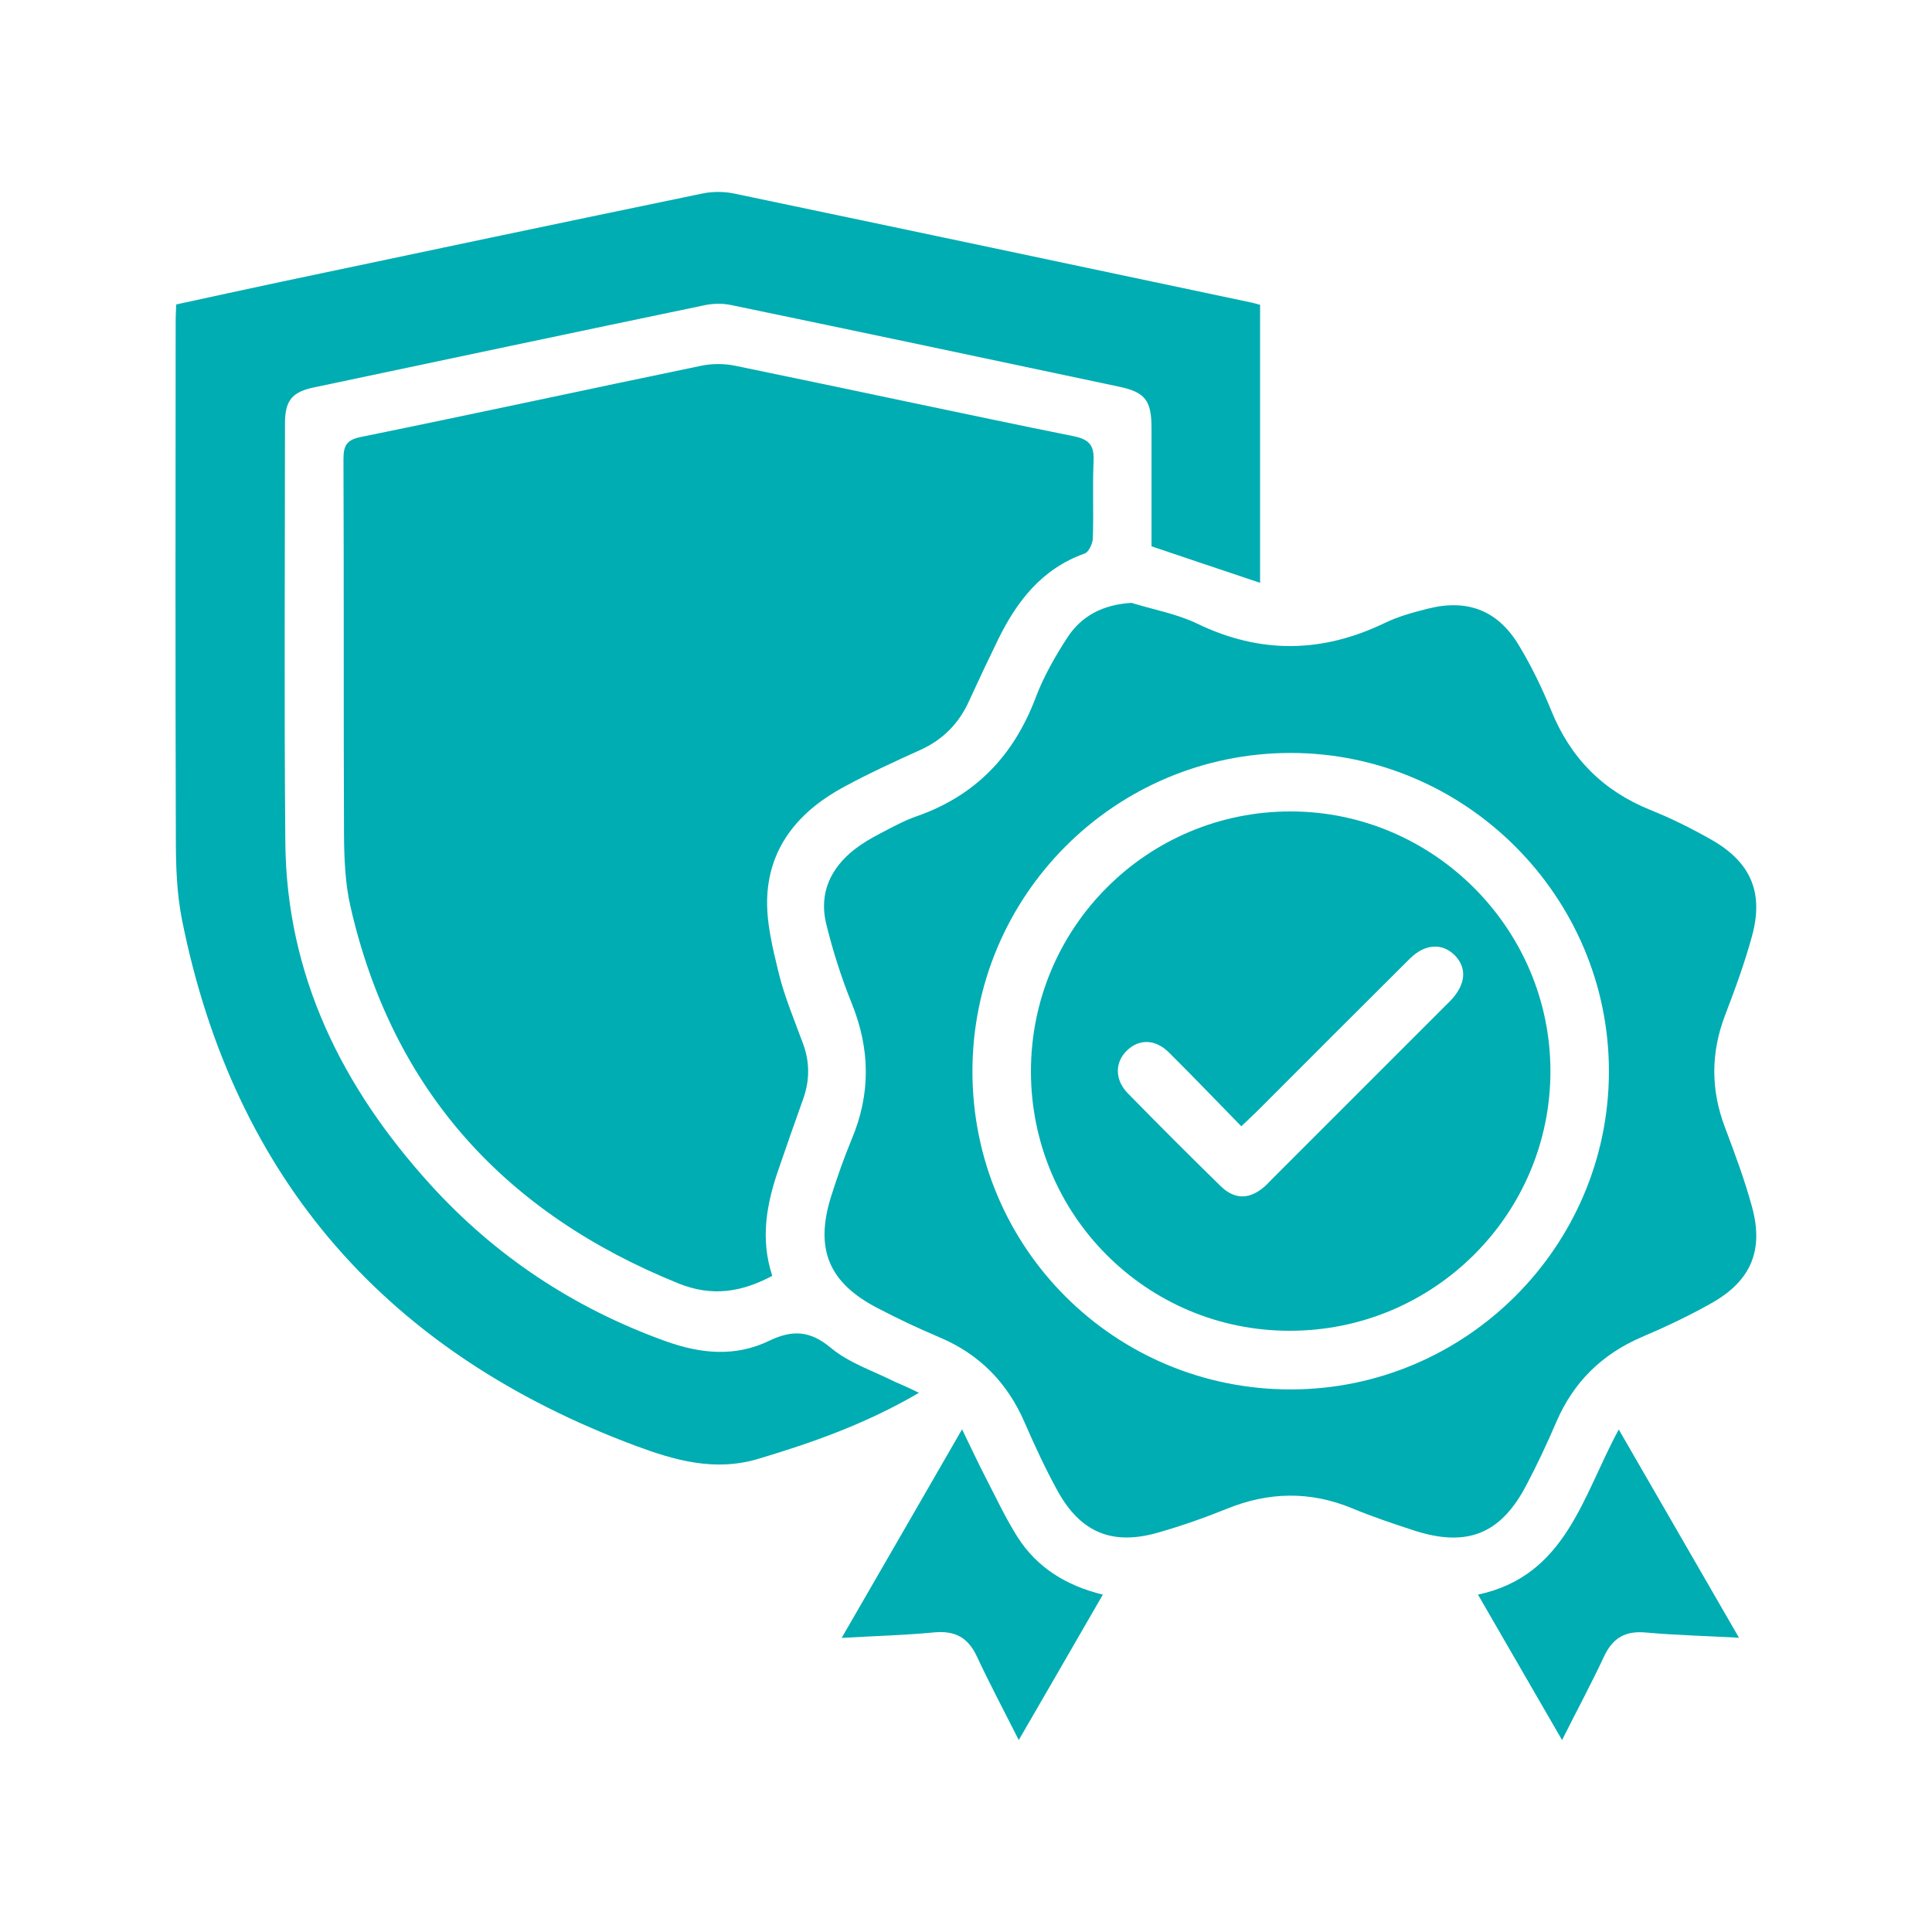
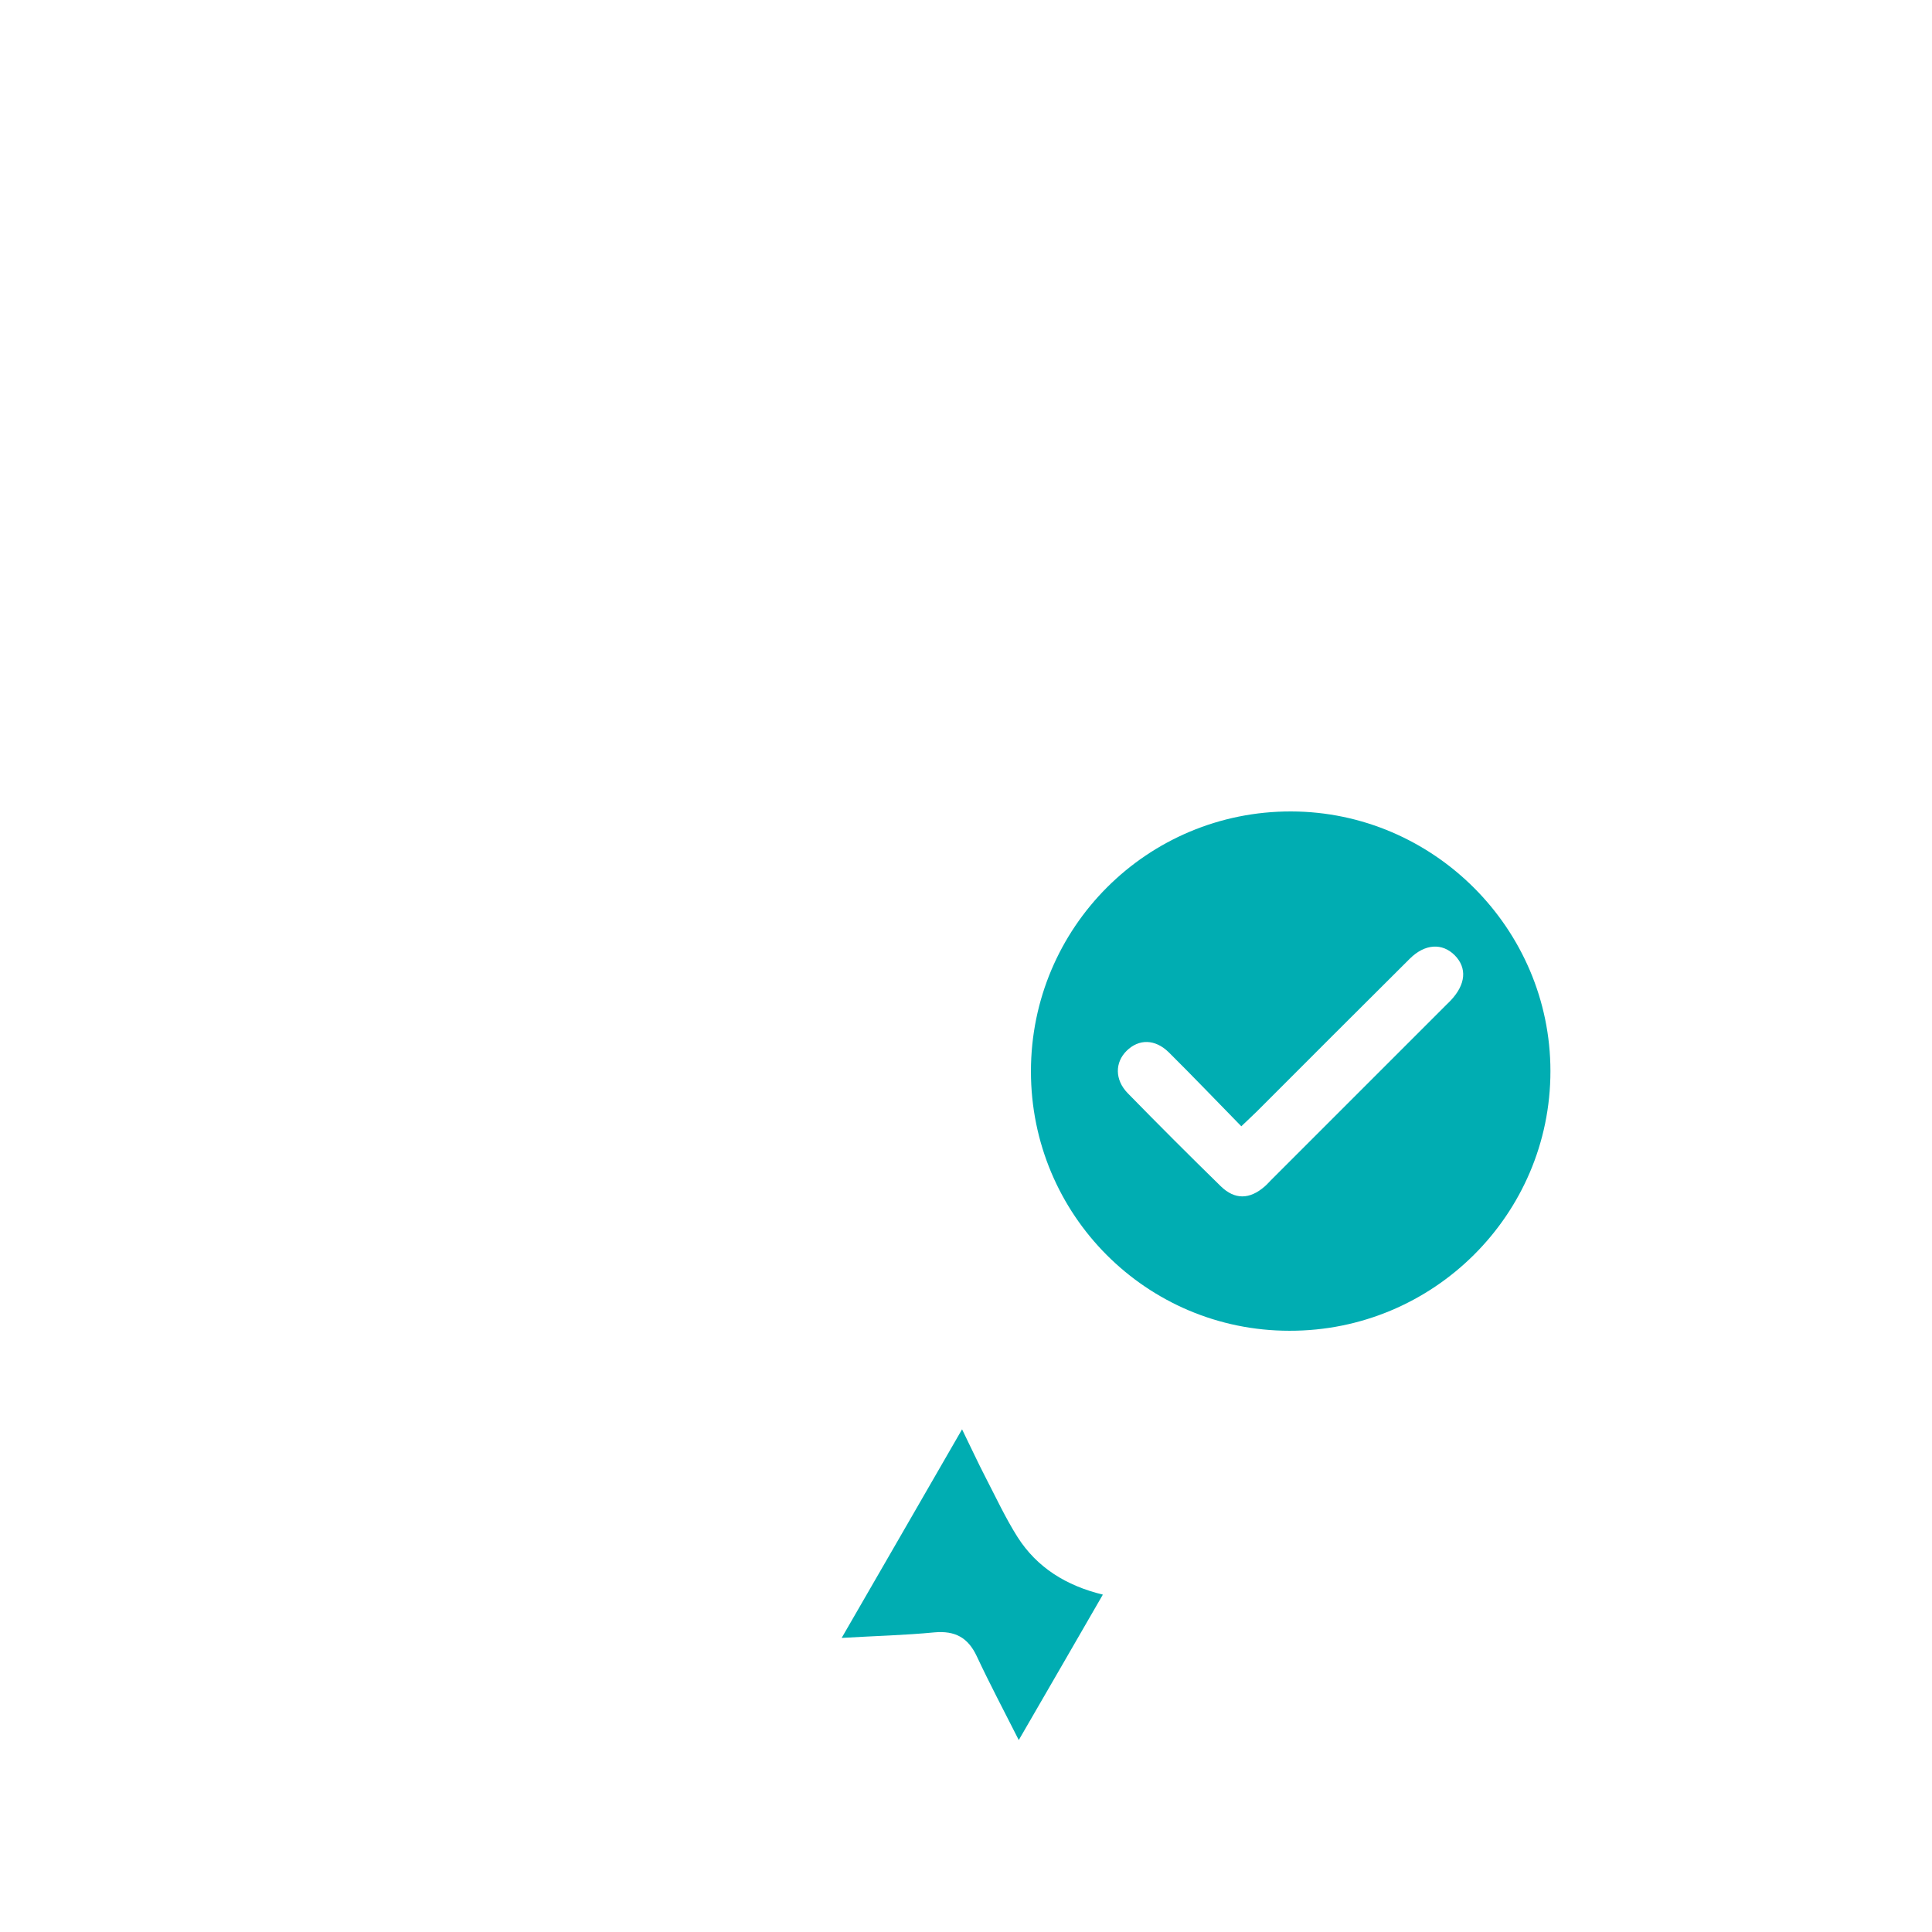
<svg xmlns="http://www.w3.org/2000/svg" version="1.1" id="Layer_1" x="0px" y="0px" viewBox="0 0 1080 1080" style="enable-background:new 0 0 1080 1080;" xml:space="preserve">
  <style type="text/css">
	.st0{fill:#00ADB2;}
</style>
  <g>
-     <path class="st0" d="M431.7,713.2c-17.4,9.3-33.9,11.7-52.3,4.3c-97.1-39.2-160-108-183.5-210.8c-3-13.1-3.5-27-3.6-40.6   c-0.3-69.8,0-139.6-0.3-209.4c0-7.9,1.9-10.9,10.1-12.5c63.3-12.9,126.4-26.6,189.7-39.7c6.1-1.3,12.9-1.3,18.9-0.1   c63.3,13,126.4,26.7,189.7,39.5c9.2,1.9,11.3,5.7,10.9,14.2c-0.6,14.3,0.1,28.6-0.4,42.9c-0.1,2.9-2.3,7.6-4.5,8.4   c-24,8.5-38,26.7-48.6,48.4c-5.5,11.3-10.9,22.7-16.1,34.1c-5.7,12.6-14.7,21.7-27.4,27.4c-14.2,6.4-28.5,13-42.2,20.4   c-24.5,13.1-41.8,32.7-43.2,61.3c-0.7,14.2,3,28.9,6.4,42.9c3.3,13.5,8.8,26.4,13.6,39.5c3.8,10.3,3.8,20.5,0.1,30.9   c-4.7,13.1-9.3,26.3-13.8,39.4C428.5,673,424.9,692.5,431.7,713.2z" />
-     <path class="st0" d="M632.5,337c12.3,3.8,25.3,6.1,36.7,11.6c35.4,17.1,70,16.5,105-0.4c7.6-3.7,16-5.9,24.2-8   c22.1-5.5,39,1.1,50.7,20.6c7,11.6,13,24,18.1,36.5c10.7,26.4,28.8,44.7,55.2,55.4c12,4.8,23.6,10.6,34.8,17   c21.6,12.5,28.8,29.4,22.2,53.5c-4.1,15.1-9.5,29.8-15.1,44.4c-8,21-8,41.7,0,62.7c5.5,14.6,11,29.3,15.1,44.4   c6.6,24.1-0.5,41.1-22.2,53.5c-12.7,7.2-26,13.5-39.4,19.2c-22.4,9.6-38.3,25.3-47.9,47.7c-5.1,11.9-10.6,23.6-16.6,35   c-14.3,27.4-33.1,35-62.7,25.5c-11.6-3.8-23.3-7.7-34.6-12.4c-23.6-9.8-46.9-9.3-70.4,0.3c-12.6,5.1-25.5,9.6-38.5,13.3   c-25.3,7.2-43-0.1-55.8-23.2c-6.9-12.5-12.9-25.5-18.6-38.6c-9.7-22.3-25.4-38.2-47.9-47.6c-11.6-4.9-23-10.3-34.1-16.1   c-27.5-14.2-35.3-33.1-26.1-62.5c3.4-10.7,7.1-21.3,11.4-31.7c10.8-25.5,10.5-50.6,0.1-76.3c-5.8-14.4-10.6-29.4-14.3-44.6   c-4-16.8,2.4-30.8,15.9-41.4c4.3-3.3,9-6.1,13.8-8.6c6.9-3.6,13.9-7.5,21.2-10c32.7-11.5,54-33.9,66.2-66.1   c4.4-11.7,10.7-22.8,17.5-33.3C604.5,344.1,616.7,338,632.5,337z M543.6,599.1c0.1,98.5,79.6,177.8,178.2,177.6   c97.7-0.2,177.4-79.9,177.6-177.5c0.2-97.9-80.1-178.3-178-178.3C623.1,421,543.5,500.8,543.6,599.1z" />
-     <path class="st0" d="M513.7,778.6c-29.8,17.4-59.4,27.8-89.8,36.9c-24.4,7.3-46.8,0.8-68.6-7.3C217.2,756.7,131,659.9,101.8,514.5   c-3-14.9-3.5-30.5-3.5-45.8c-0.3-96.8-0.2-193.5-0.1-290.3c0-2.4,0.2-4.7,0.3-8.2c19.4-4.2,38.9-8.5,58.3-12.6   c78.5-16.6,157.1-33.1,235.7-49.4c5.8-1.2,12.2-1.2,17.9,0c96.6,20.2,193,40.6,289.5,61c1.3,0.3,2.6,0.7,4.5,1.2   c0,51.3,0,102.6,0,155.4c-20.4-6.8-40.2-13.5-60.7-20.4c0-21.8,0-43.9,0-66.1c0-15.6-3.6-20.1-18.4-23.2   c-72.2-15.3-144.4-30.6-216.7-45.6c-4.8-1-10.2-0.9-15.1,0.2c-72.6,15.1-145.1,30.5-217.7,45.8c-12.6,2.6-16.5,7.3-16.5,20.4   c0,78-0.5,156,0.2,234.1c0.7,74.6,31.9,137,81,191.1c36.3,40,80.2,69.1,131.2,87.5c19.9,7.2,39.2,9.1,58.3-0.1   c12.9-6.2,22.8-5.8,34.5,4c10.2,8.5,23.8,12.9,35.9,19C504.2,774.1,507.8,775.7,513.7,778.6z" />
-     <path class="st0" d="M873.2,972.7c-16.1-27.9-31.2-54-47-81.3c49.3-10.5,58.5-55.2,78.7-92.3c22.6,39.1,44.4,76.9,67.2,116.4   c-18.5-1-35.2-1.4-51.9-2.9c-11.5-1.1-18.6,2.9-23.5,13.3C889.7,940.9,881.8,955.6,873.2,972.7z" />
    <path class="st0" d="M470.5,915.6c22.8-39.5,44.5-77,67.3-116.6c5,10.2,8.9,18.7,13.2,27c5.8,11.2,11.1,22.6,17.8,33.2   c10.9,17.1,27.2,27.2,47.7,32.2c-15.7,27.3-31,53.6-47,81.3c-8.4-16.6-16.3-31.5-23.5-46.9c-4.9-10.4-12.1-14.3-23.6-13.3   C505.9,914.1,489.2,914.5,470.5,915.6z" />
    <path class="st0" d="M576.3,598.9c0-80.5,65.1-145.5,145.5-145.3c79.6,0.2,144.9,65.6,144.9,145.2c0,80.2-65.5,145.3-145.9,145.1   C640.9,743.9,576.3,679.1,576.3,598.9z M693.9,629.6c-13.8-14.1-27-27.9-40.5-41.3c-7.7-7.6-16.8-7.6-23.6-0.9   c-6.6,6.5-6.7,16.2,0.6,23.7c17.1,17.5,34.5,34.9,52,52c7.9,7.7,16.2,7.4,24.5,0.2c1.3-1.1,2.4-2.4,3.6-3.6   c32.8-32.8,65.5-65.5,98.3-98.3c0.7-0.7,1.5-1.4,2.2-2.2c8.4-8.9,9.2-18.1,2.2-25.2c-7-7-16.7-6.5-25.2,2   c-28.5,28.3-56.9,56.8-85.3,85.2C700.1,623.8,697.3,626.3,693.9,629.6z" />
  </g>
</svg>